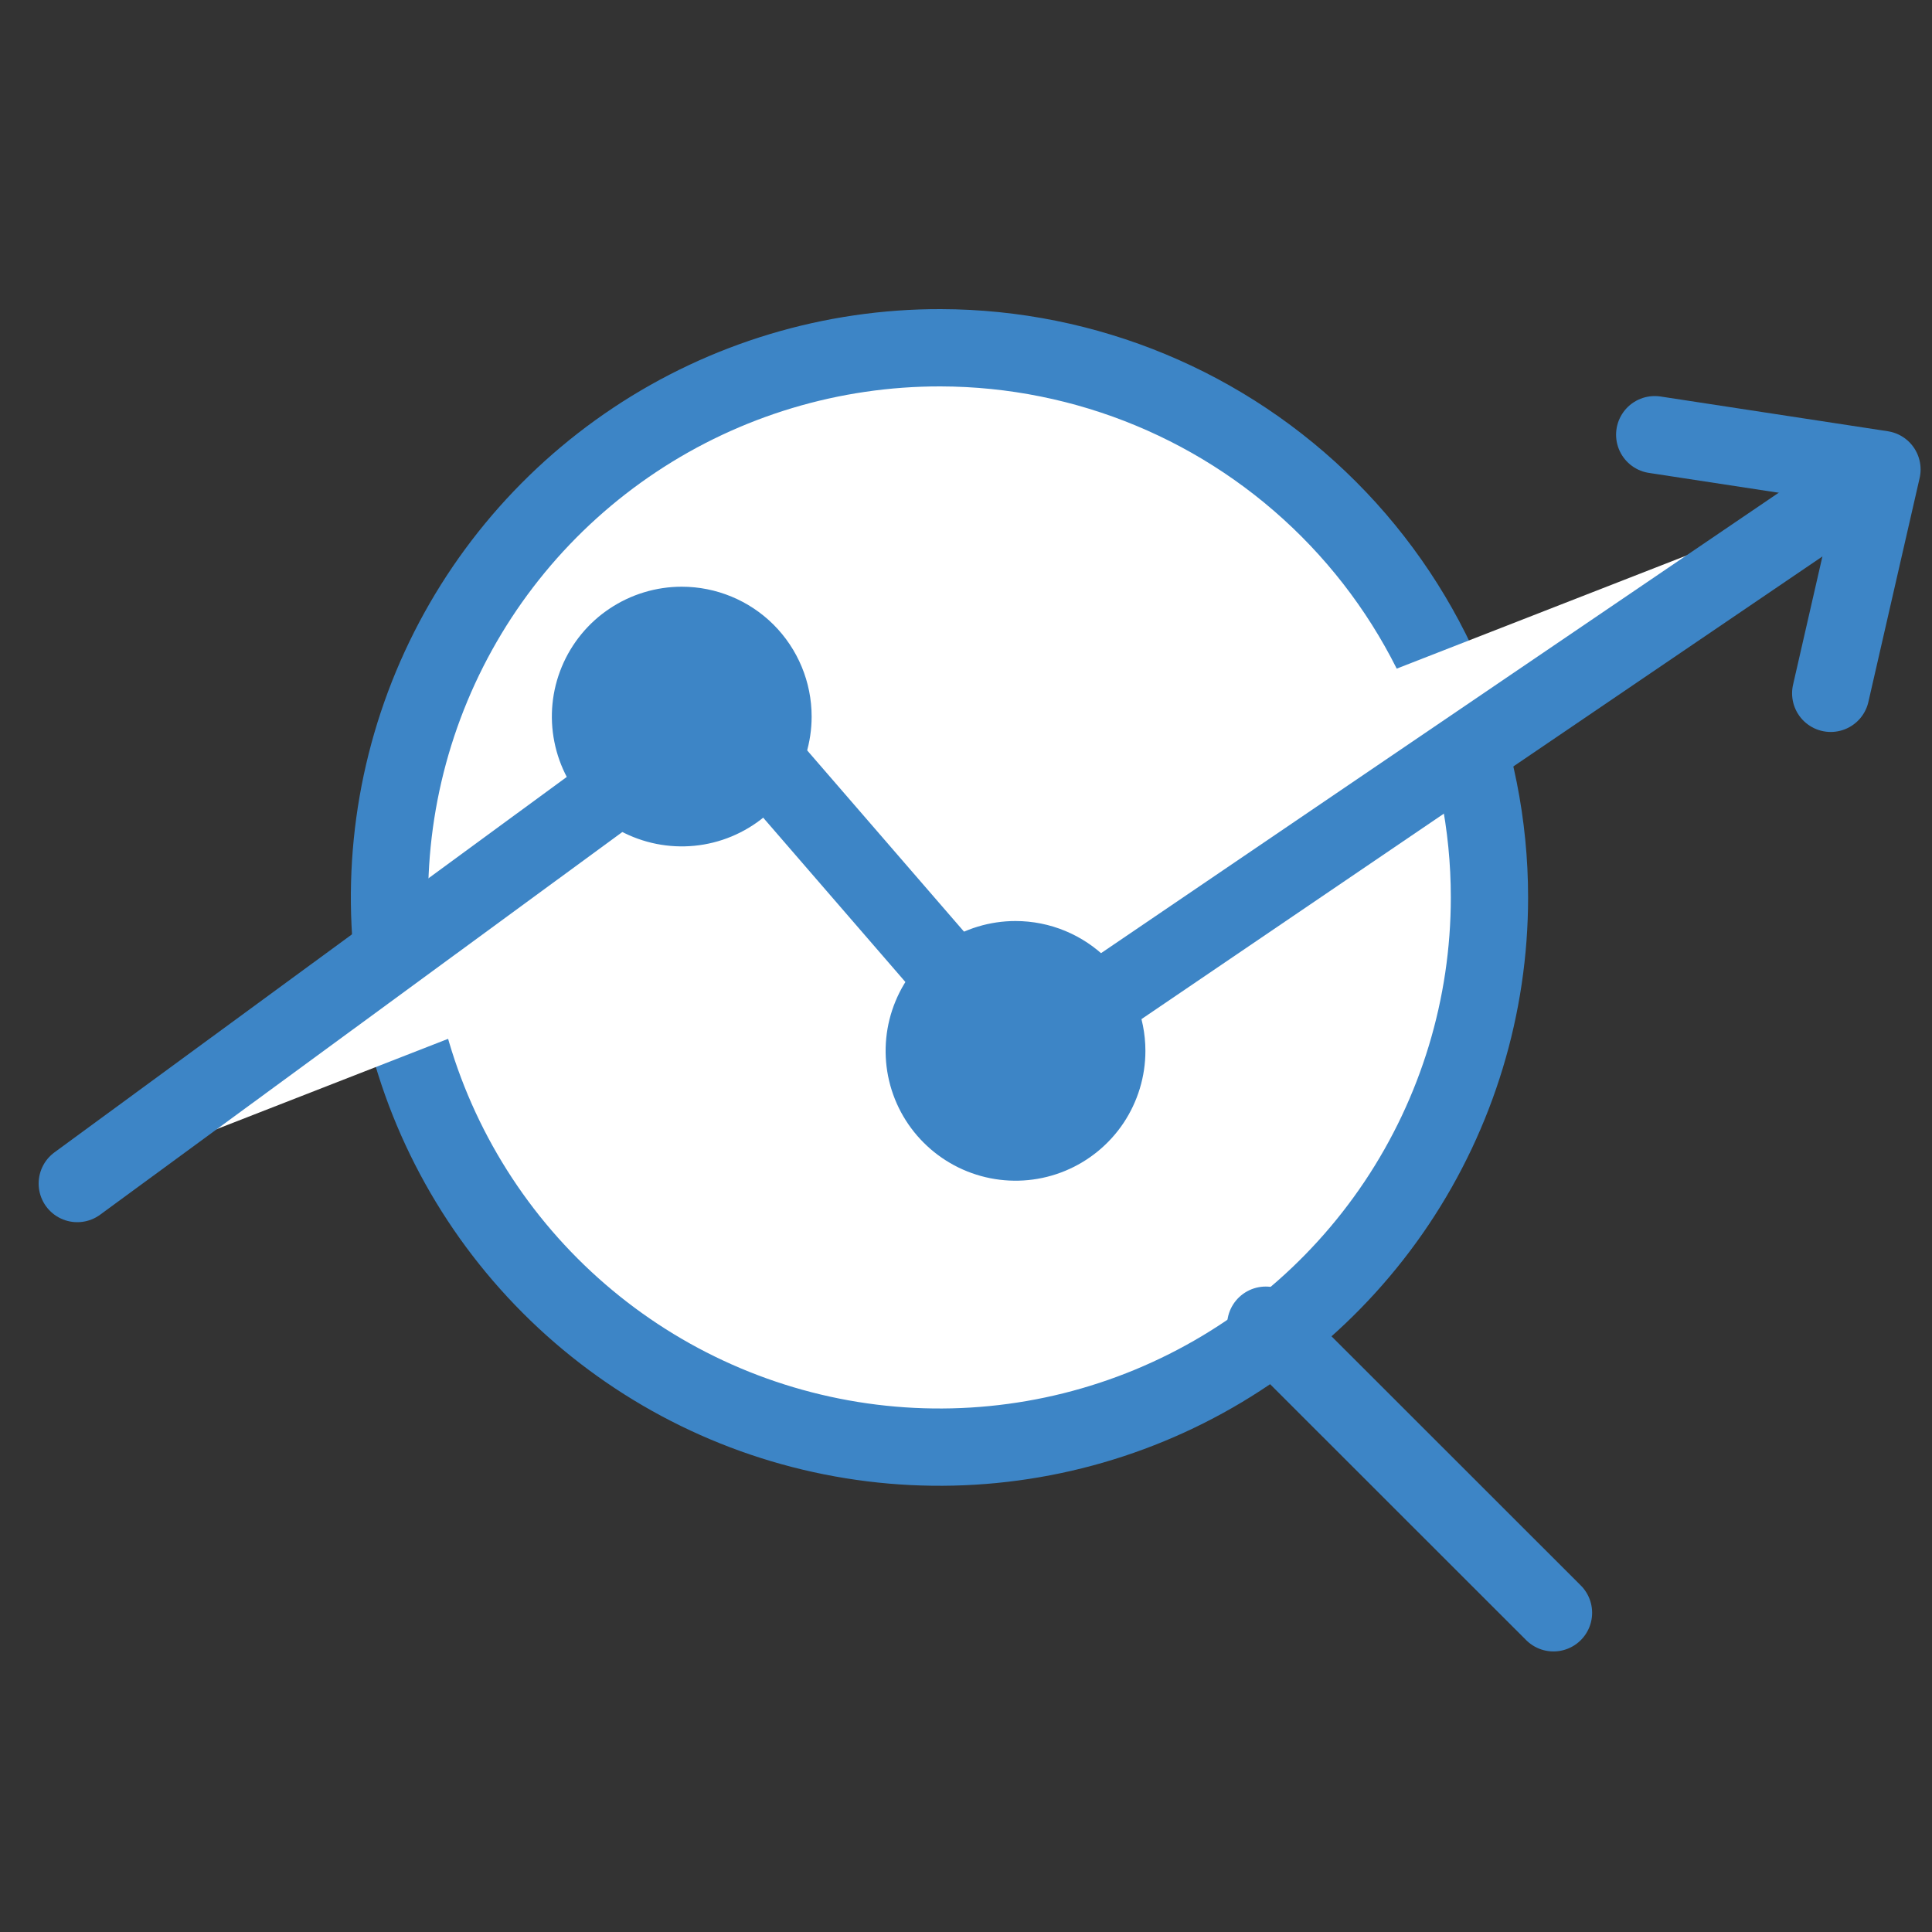
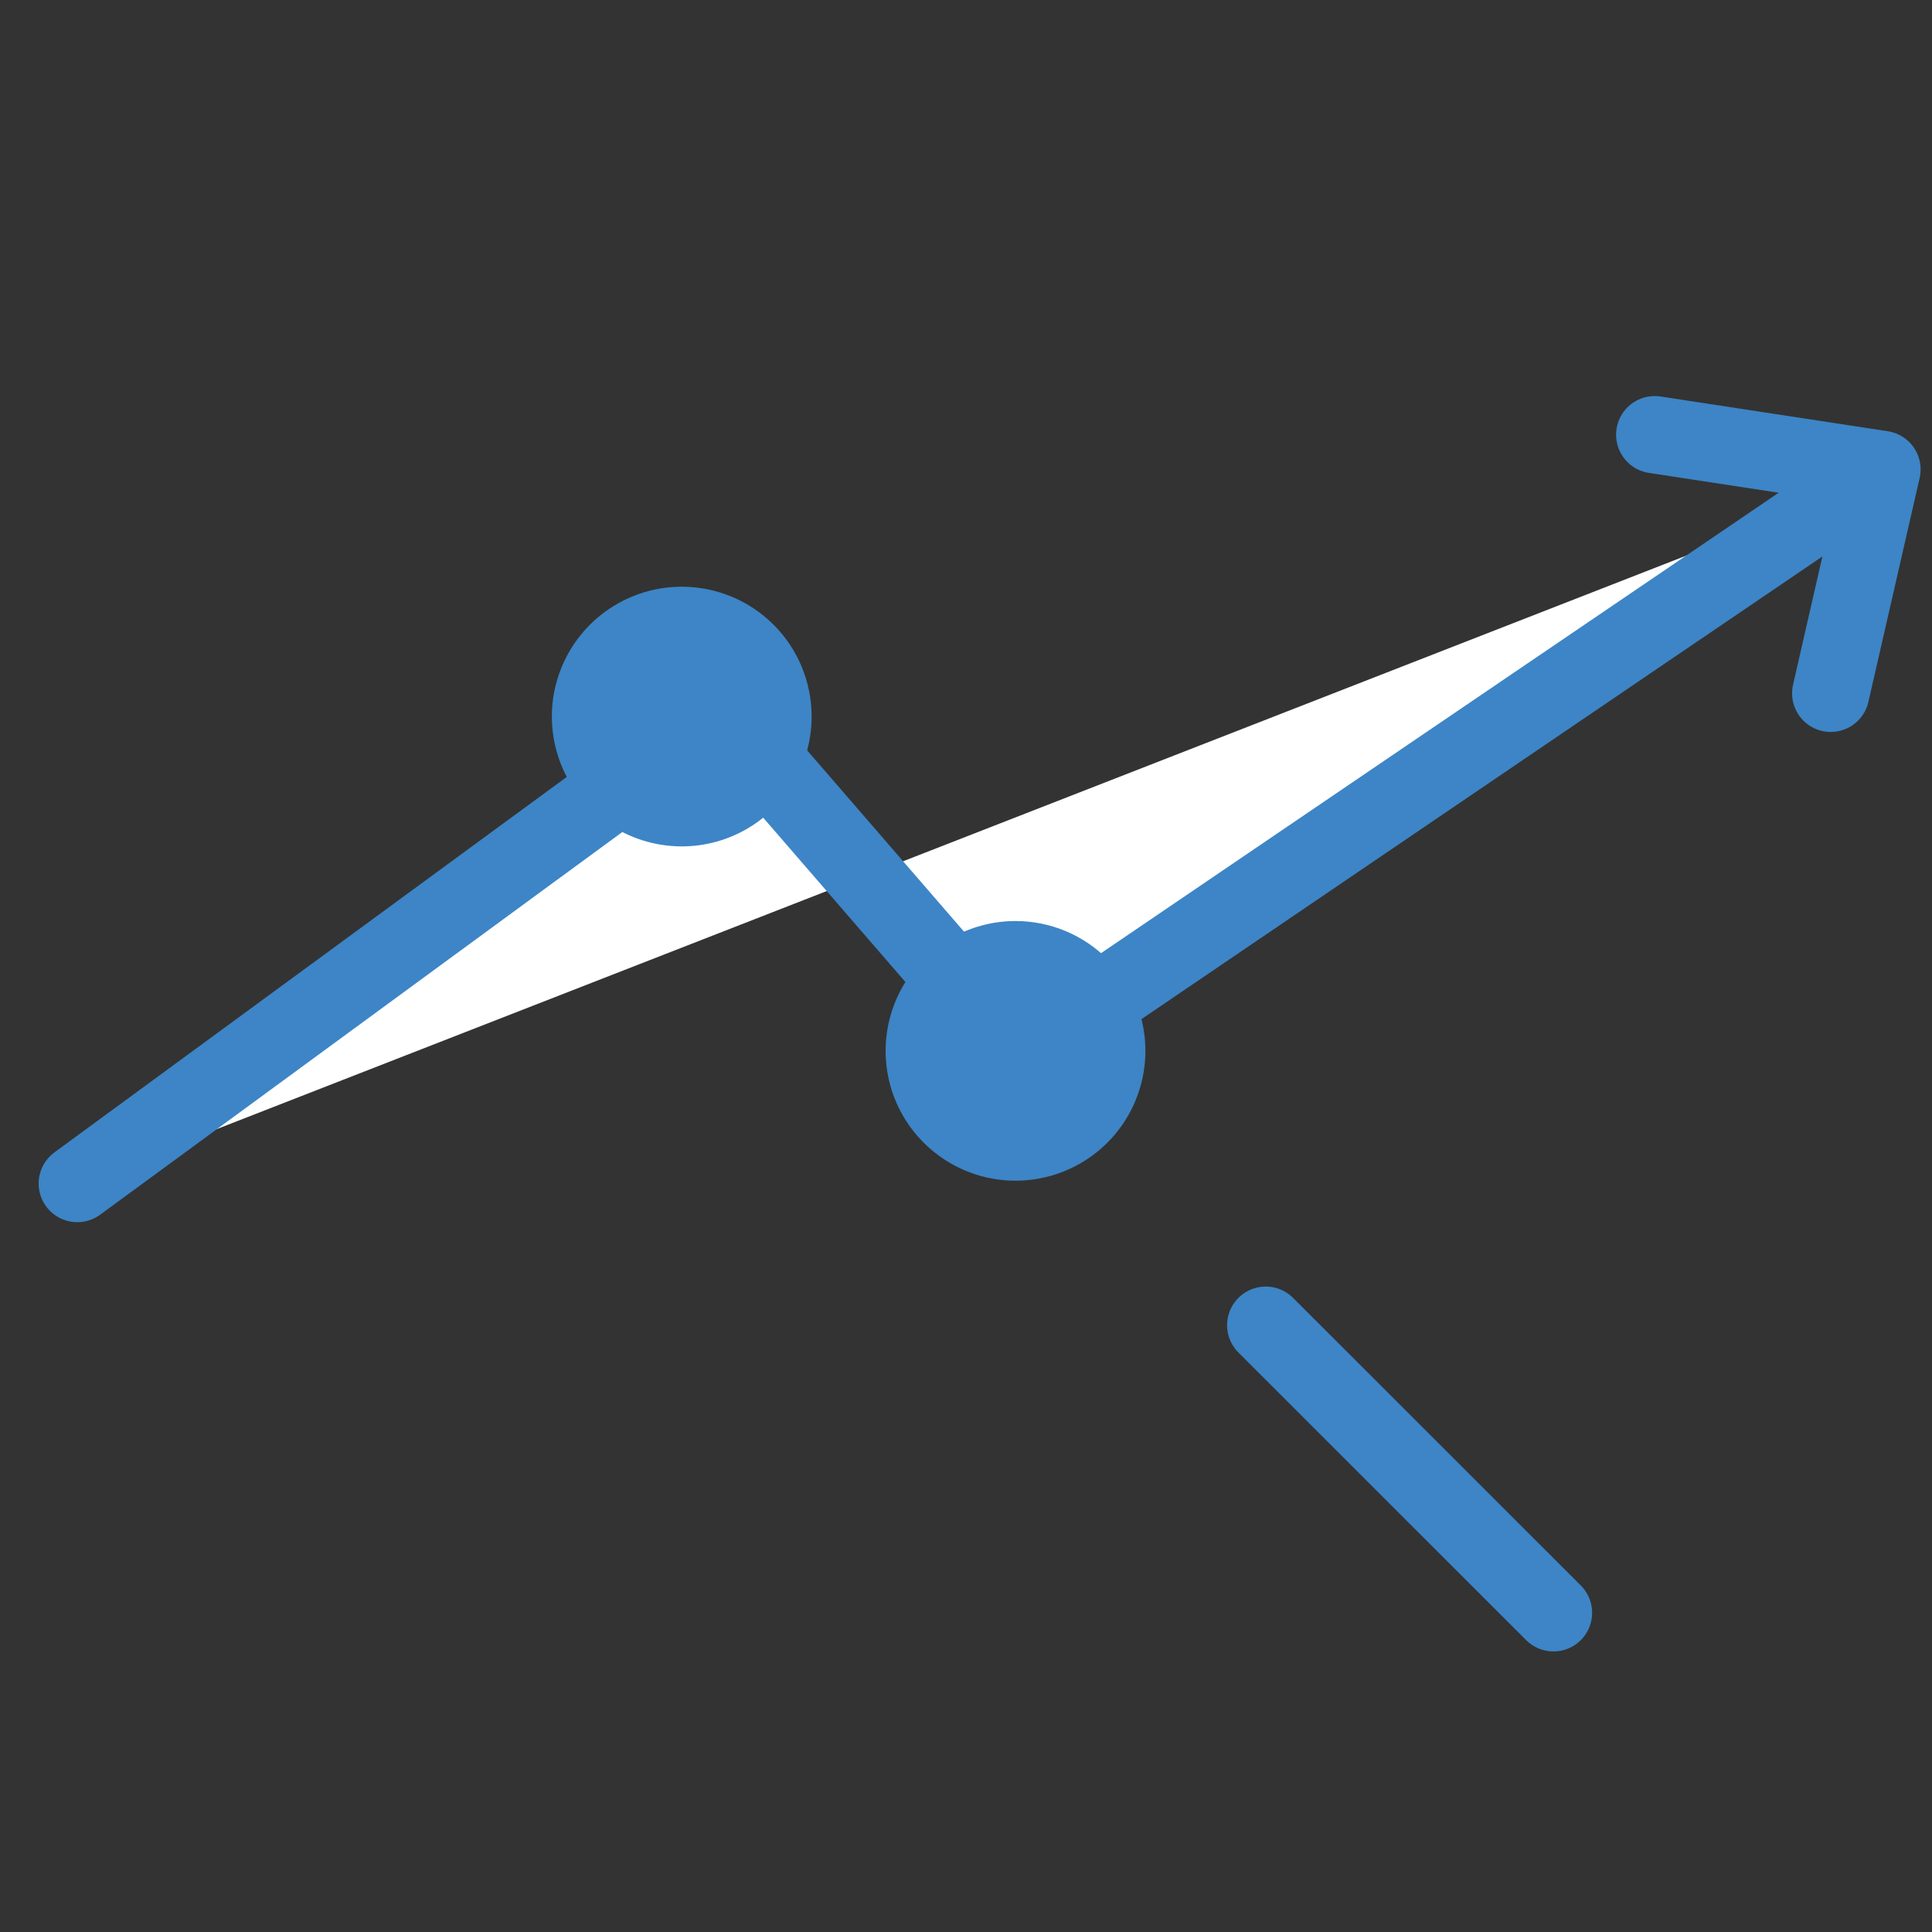
<svg xmlns="http://www.w3.org/2000/svg" width="50" height="50" viewBox="0 0 50 50" fill="none">
  <rect x="0" y="0" width="50" height="50" fill="#333333" stroke="none" />
-   <path d="M38.547 23.226C38.547 26.041 37.712 28.793 36.147 31.133C34.581 33.473 32.356 35.296 29.753 36.372C27.151 37.448 24.287 37.728 21.525 37.176C18.763 36.625 16.227 35.267 14.238 33.274C12.248 31.281 10.895 28.743 10.35 25.981C9.804 23.22 10.091 20.358 11.173 17.759C12.255 15.161 14.085 12.941 16.43 11.382C18.774 9.823 21.53 8.994 24.346 9C28.116 9.009 31.728 10.511 34.39 13.178C37.052 15.845 38.548 19.459 38.547 23.226Z" fill="white" stroke="#3D85C6" stroke-width="2" stroke-linecap="round" stroke-linejoin="round" />
  <path d="M32.757 34.296L40.204 41.739" stroke="#3D85C6" stroke-width="2" stroke-linecap="round" stroke-linejoin="round" />
  <path d="M2 30.63L18.686 18.402L26.391 27.306L47.813 12.751" fill="white" />
  <path d="M2 30.63L18.686 18.402L26.391 27.306L47.813 12.751" stroke="#3D85C6" stroke-width="2" stroke-linecap="round" stroke-linejoin="round" />
  <path d="M42.824 11.25L48.705 12.149L47.379 17.943" stroke="#3D85C6" stroke-width="2" stroke-linecap="round" stroke-linejoin="round" />
-   <path d="M20.005 18.544C20.005 19.011 19.867 19.467 19.607 19.856C19.348 20.244 18.979 20.546 18.547 20.725C18.116 20.904 17.641 20.95 17.183 20.859C16.725 20.768 16.304 20.543 15.974 20.213C15.644 19.883 15.419 19.463 15.328 19.005C15.236 18.547 15.283 18.072 15.462 17.641C15.641 17.21 15.943 16.841 16.332 16.582C16.72 16.323 17.177 16.184 17.644 16.184C18.27 16.184 18.871 16.433 19.314 16.875C19.756 17.318 20.005 17.918 20.005 18.544Z" fill="white" />
+   <path d="M20.005 18.544C20.005 19.011 19.867 19.467 19.607 19.856C19.348 20.244 18.979 20.546 18.547 20.725C18.116 20.904 17.641 20.95 17.183 20.859C16.725 20.768 16.304 20.543 15.974 20.213C15.236 18.547 15.283 18.072 15.462 17.641C15.641 17.21 15.943 16.841 16.332 16.582C16.72 16.323 17.177 16.184 17.644 16.184C18.27 16.184 18.871 16.433 19.314 16.875C19.756 17.318 20.005 17.918 20.005 18.544Z" fill="white" />
  <path d="M20.005 18.544C20.005 19.011 19.867 19.467 19.607 19.856C19.348 20.244 18.979 20.546 18.547 20.725C18.116 20.904 17.641 20.95 17.183 20.859C16.725 20.768 16.304 20.543 15.974 20.213C15.644 19.883 15.419 19.463 15.328 19.005C15.236 18.547 15.283 18.072 15.462 17.641C15.641 17.21 15.943 16.841 16.332 16.582C16.72 16.323 17.177 16.184 17.644 16.184C18.27 16.184 18.871 16.433 19.314 16.875C19.756 17.318 20.005 17.918 20.005 18.544" stroke="#3D85C6" stroke-width="2" stroke-linecap="round" stroke-linejoin="round" />
  <path d="M20.005 18.544C20.005 19.011 19.867 19.467 19.607 19.856C19.348 20.244 18.979 20.546 18.547 20.725C18.116 20.904 17.641 20.95 17.183 20.859C16.725 20.768 16.304 20.543 15.974 20.213C15.644 19.883 15.419 19.463 15.328 19.005C15.236 18.547 15.283 18.072 15.462 17.641C15.641 17.21 15.943 16.841 16.332 16.582C16.72 16.323 17.177 16.184 17.644 16.184C18.27 16.184 18.871 16.433 19.314 16.875C19.756 17.318 20.005 17.918 20.005 18.544Z" fill="#3D85C6" />
  <path d="M28.643 27.196C28.643 27.663 28.504 28.119 28.245 28.508C27.985 28.896 27.617 29.198 27.185 29.377C26.754 29.556 26.279 29.602 25.821 29.511C25.363 29.42 24.942 29.195 24.612 28.865C24.281 28.535 24.056 28.115 23.965 27.657C23.874 27.199 23.921 26.724 24.1 26.293C24.278 25.862 24.581 25.493 24.969 25.234C25.358 24.975 25.814 24.836 26.281 24.836C26.908 24.836 27.508 25.085 27.951 25.527C28.394 25.97 28.643 26.57 28.643 27.196Z" fill="white" stroke="#3D85C6" stroke-width="2" stroke-linecap="round" stroke-linejoin="round" />
  <path d="M28.643 27.196C28.643 27.663 28.504 28.119 28.245 28.508C27.985 28.896 27.617 29.198 27.185 29.377C26.754 29.556 26.279 29.602 25.821 29.511C25.363 29.42 24.942 29.195 24.612 28.865C24.281 28.535 24.056 28.115 23.965 27.657C23.874 27.199 23.921 26.724 24.1 26.293C24.278 25.862 24.581 25.493 24.969 25.234C25.358 24.975 25.814 24.836 26.281 24.836C26.908 24.836 27.508 25.085 27.951 25.527C28.394 25.97 28.643 26.57 28.643 27.196Z" fill="#3D85C6" />
</svg>